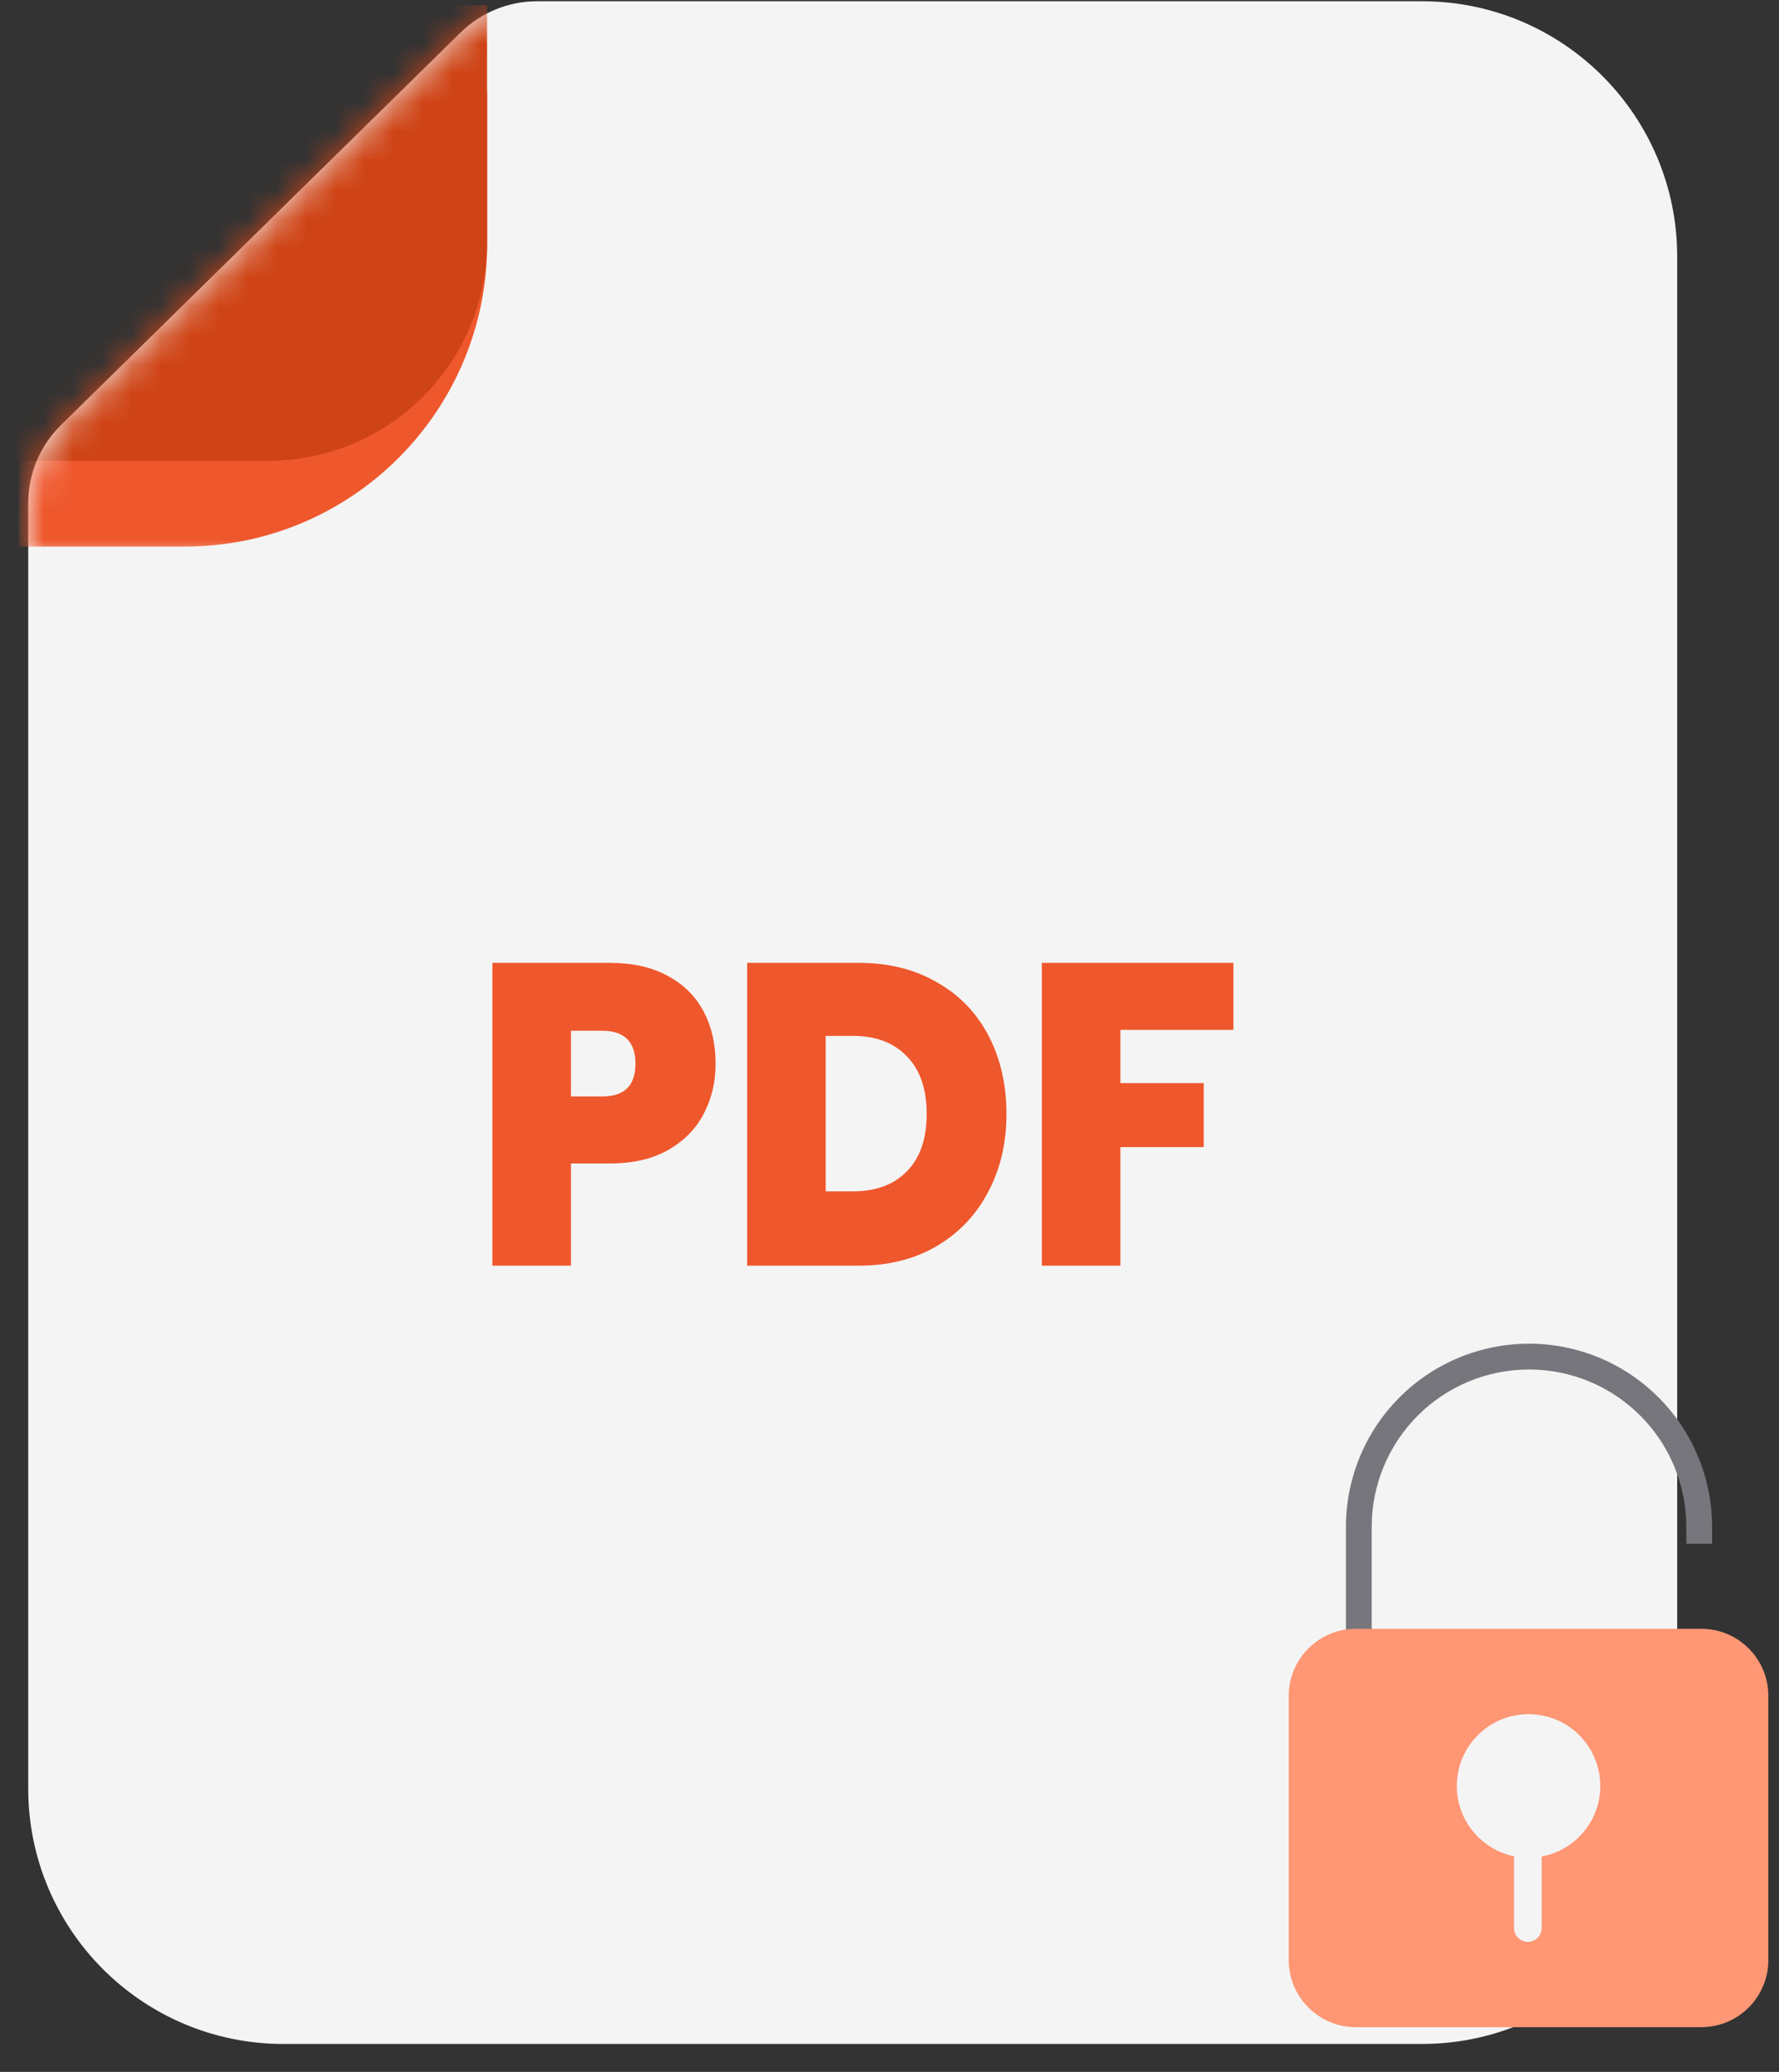
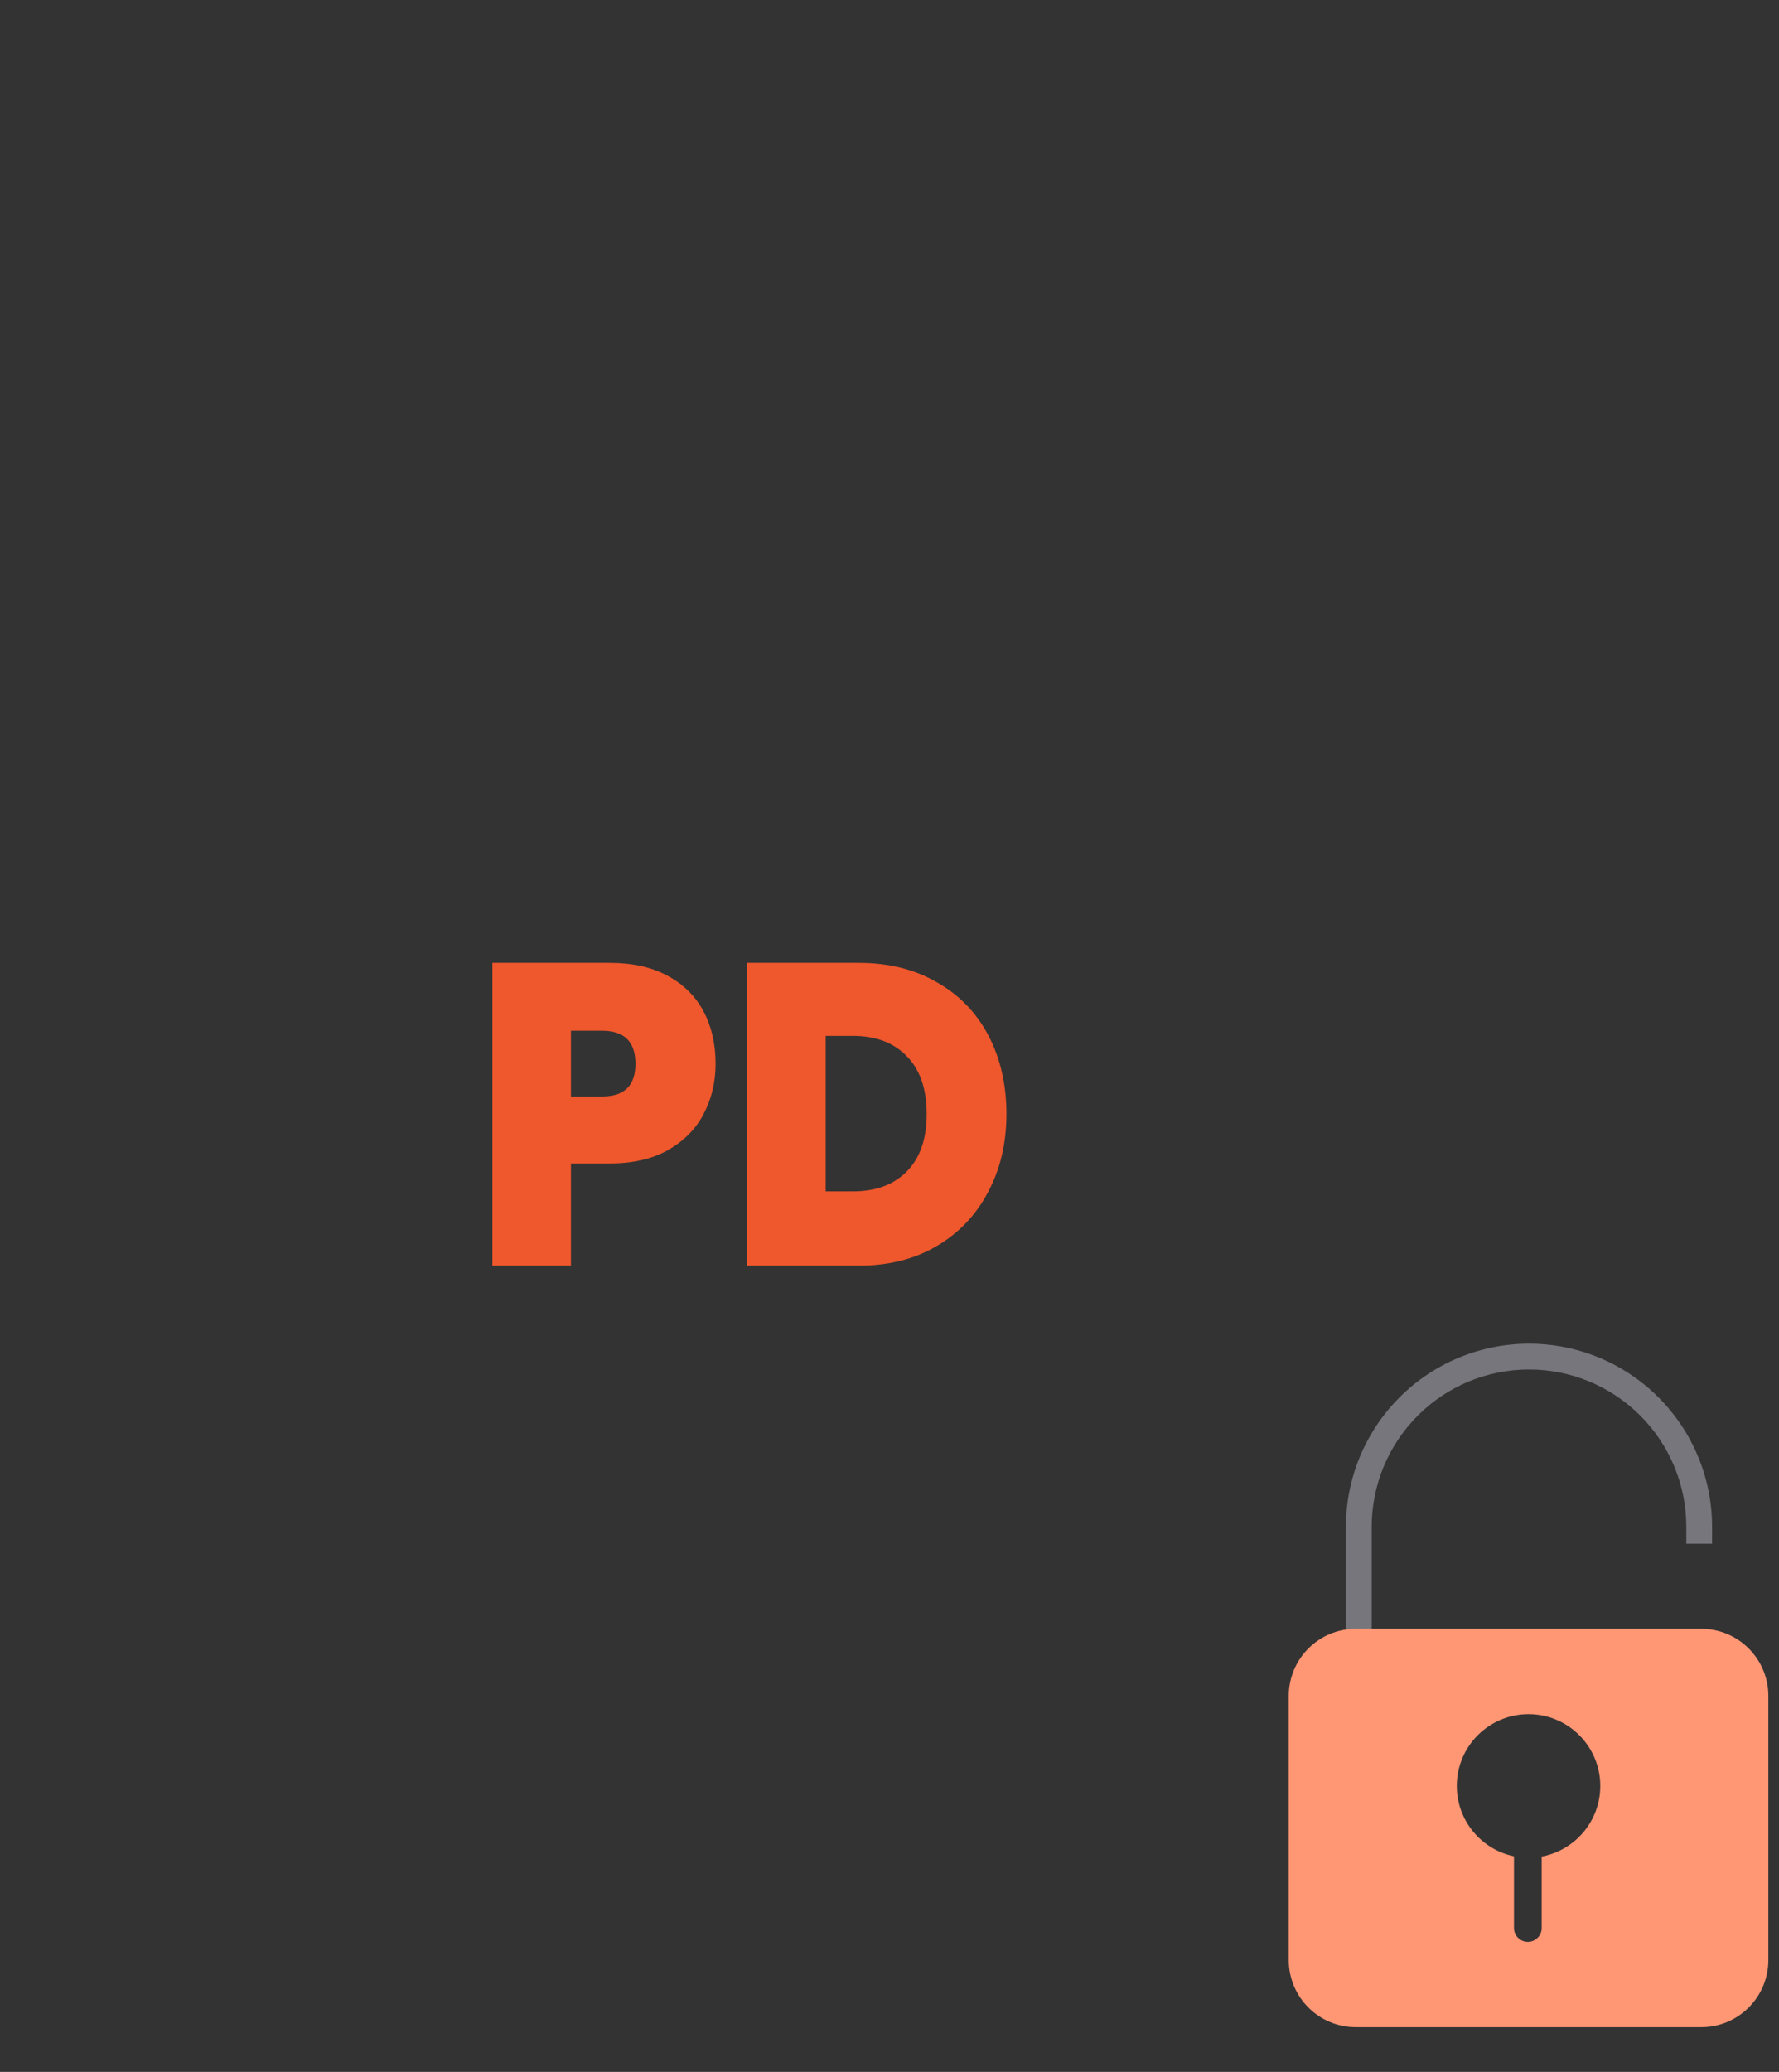
<svg xmlns="http://www.w3.org/2000/svg" width="61" height="71" viewBox="0 0 61 71" fill="none">
  <rect x="0" y="0" width="61" height="71" fill="#333333" stroke="none" />
-   <path d="M0.968 17.242C0.968 16.235 1.372 15.271 2.091 14.566L15.79 1.117C16.491 0.429 17.435 0.043 18.417 0.043H48.759C53.592 0.043 57.509 3.96 57.509 8.793V61.293C57.509 66.125 53.592 70.043 48.759 70.043H9.718C4.885 70.043 0.968 66.125 0.968 61.293V17.242Z" fill="#F4F4F4" />
  <mask id="mask0_86_607" style="mask-type:alpha" maskUnits="userSpaceOnUse" x="0" y="0" width="20" height="19">
-     <path d="M0.968 17.242C0.968 16.235 1.372 15.271 2.091 14.566L16.009 0.902C16.57 0.352 17.324 0.043 18.11 0.043L19.358 0.043L16.884 18.973H0.968L0.968 17.242Z" fill="#DFE8F4" />
-   </mask>
+     </mask>
  <g mask="url(#mask0_86_607)">
    <path d="M16.704 8.356V3.116H0.649V18.731L6.329 18.731C12.059 18.731 16.704 14.086 16.704 8.356Z" fill="#EF572C" />
-     <path d="M16.701 8.29V0.176H0.539V15.79H9.201C13.343 15.79 16.701 12.432 16.701 8.29Z" fill="#CF4416" />
  </g>
  <path d="M24.537 36.455C24.537 37.083 24.4 37.657 24.125 38.177C23.86 38.687 23.452 39.099 22.902 39.413C22.362 39.717 21.698 39.87 20.91 39.87H19.577V43.372H16.884V32.996H20.91C21.688 32.996 22.348 33.143 22.889 33.438C23.438 33.732 23.85 34.139 24.125 34.659C24.4 35.179 24.537 35.778 24.537 36.455ZM20.649 37.574C21.409 37.574 21.789 37.201 21.789 36.455C21.789 35.699 21.409 35.322 20.649 35.322H19.577V37.574H20.649Z" fill="#EF572C" />
  <path d="M29.453 32.996C30.47 32.996 31.358 33.217 32.119 33.658C32.888 34.09 33.479 34.699 33.891 35.483C34.303 36.268 34.51 37.166 34.51 38.177C34.51 39.178 34.299 40.071 33.877 40.856C33.465 41.641 32.874 42.259 32.105 42.71C31.345 43.152 30.461 43.372 29.453 43.372H25.619V32.996H29.453ZM29.247 40.826C30.035 40.826 30.653 40.596 31.102 40.134C31.551 39.673 31.775 39.021 31.775 38.177C31.775 37.323 31.551 36.666 31.102 36.205C30.653 35.734 30.035 35.498 29.247 35.498H28.312V40.826H29.247Z" fill="#EF572C" />
-   <path d="M42.292 32.996V35.292H38.417V37.117H41.275V39.31H38.417V43.372H35.724V32.996H42.292Z" fill="#EF572C" />
  <path d="M58.706 52.324C58.706 50.659 58.044 49.062 56.867 47.885C55.69 46.707 54.093 46.046 52.428 46.046C50.763 46.046 49.166 46.707 47.989 47.885C46.812 49.062 46.15 50.659 46.15 52.324V55.937H47.034L47.034 52.324C47.034 50.893 47.603 49.521 48.614 48.51C49.626 47.498 50.998 46.93 52.428 46.93C53.859 46.93 55.23 47.498 56.242 48.51C57.254 49.521 57.822 50.893 57.822 52.324V52.903H58.706V52.324Z" fill="#77767C" />
  <path fill-rule="evenodd" clip-rule="evenodd" d="M46.489 55.816C45.219 55.816 44.19 56.846 44.19 58.116V67.168C44.19 68.438 45.219 69.468 46.489 69.468H58.335C59.605 69.468 60.635 68.438 60.635 67.168V58.116C60.635 56.846 59.605 55.816 58.335 55.816H46.489ZM54.872 61.201C54.872 62.406 54.006 63.408 52.863 63.62V66.069C52.863 66.331 52.65 66.544 52.388 66.544C52.126 66.544 51.913 66.331 51.913 66.069V63.611C50.794 63.38 49.952 62.389 49.952 61.201C49.952 59.843 51.053 58.741 52.412 58.741C53.771 58.741 54.872 59.843 54.872 61.201Z" fill="#FF9674" />
</svg>